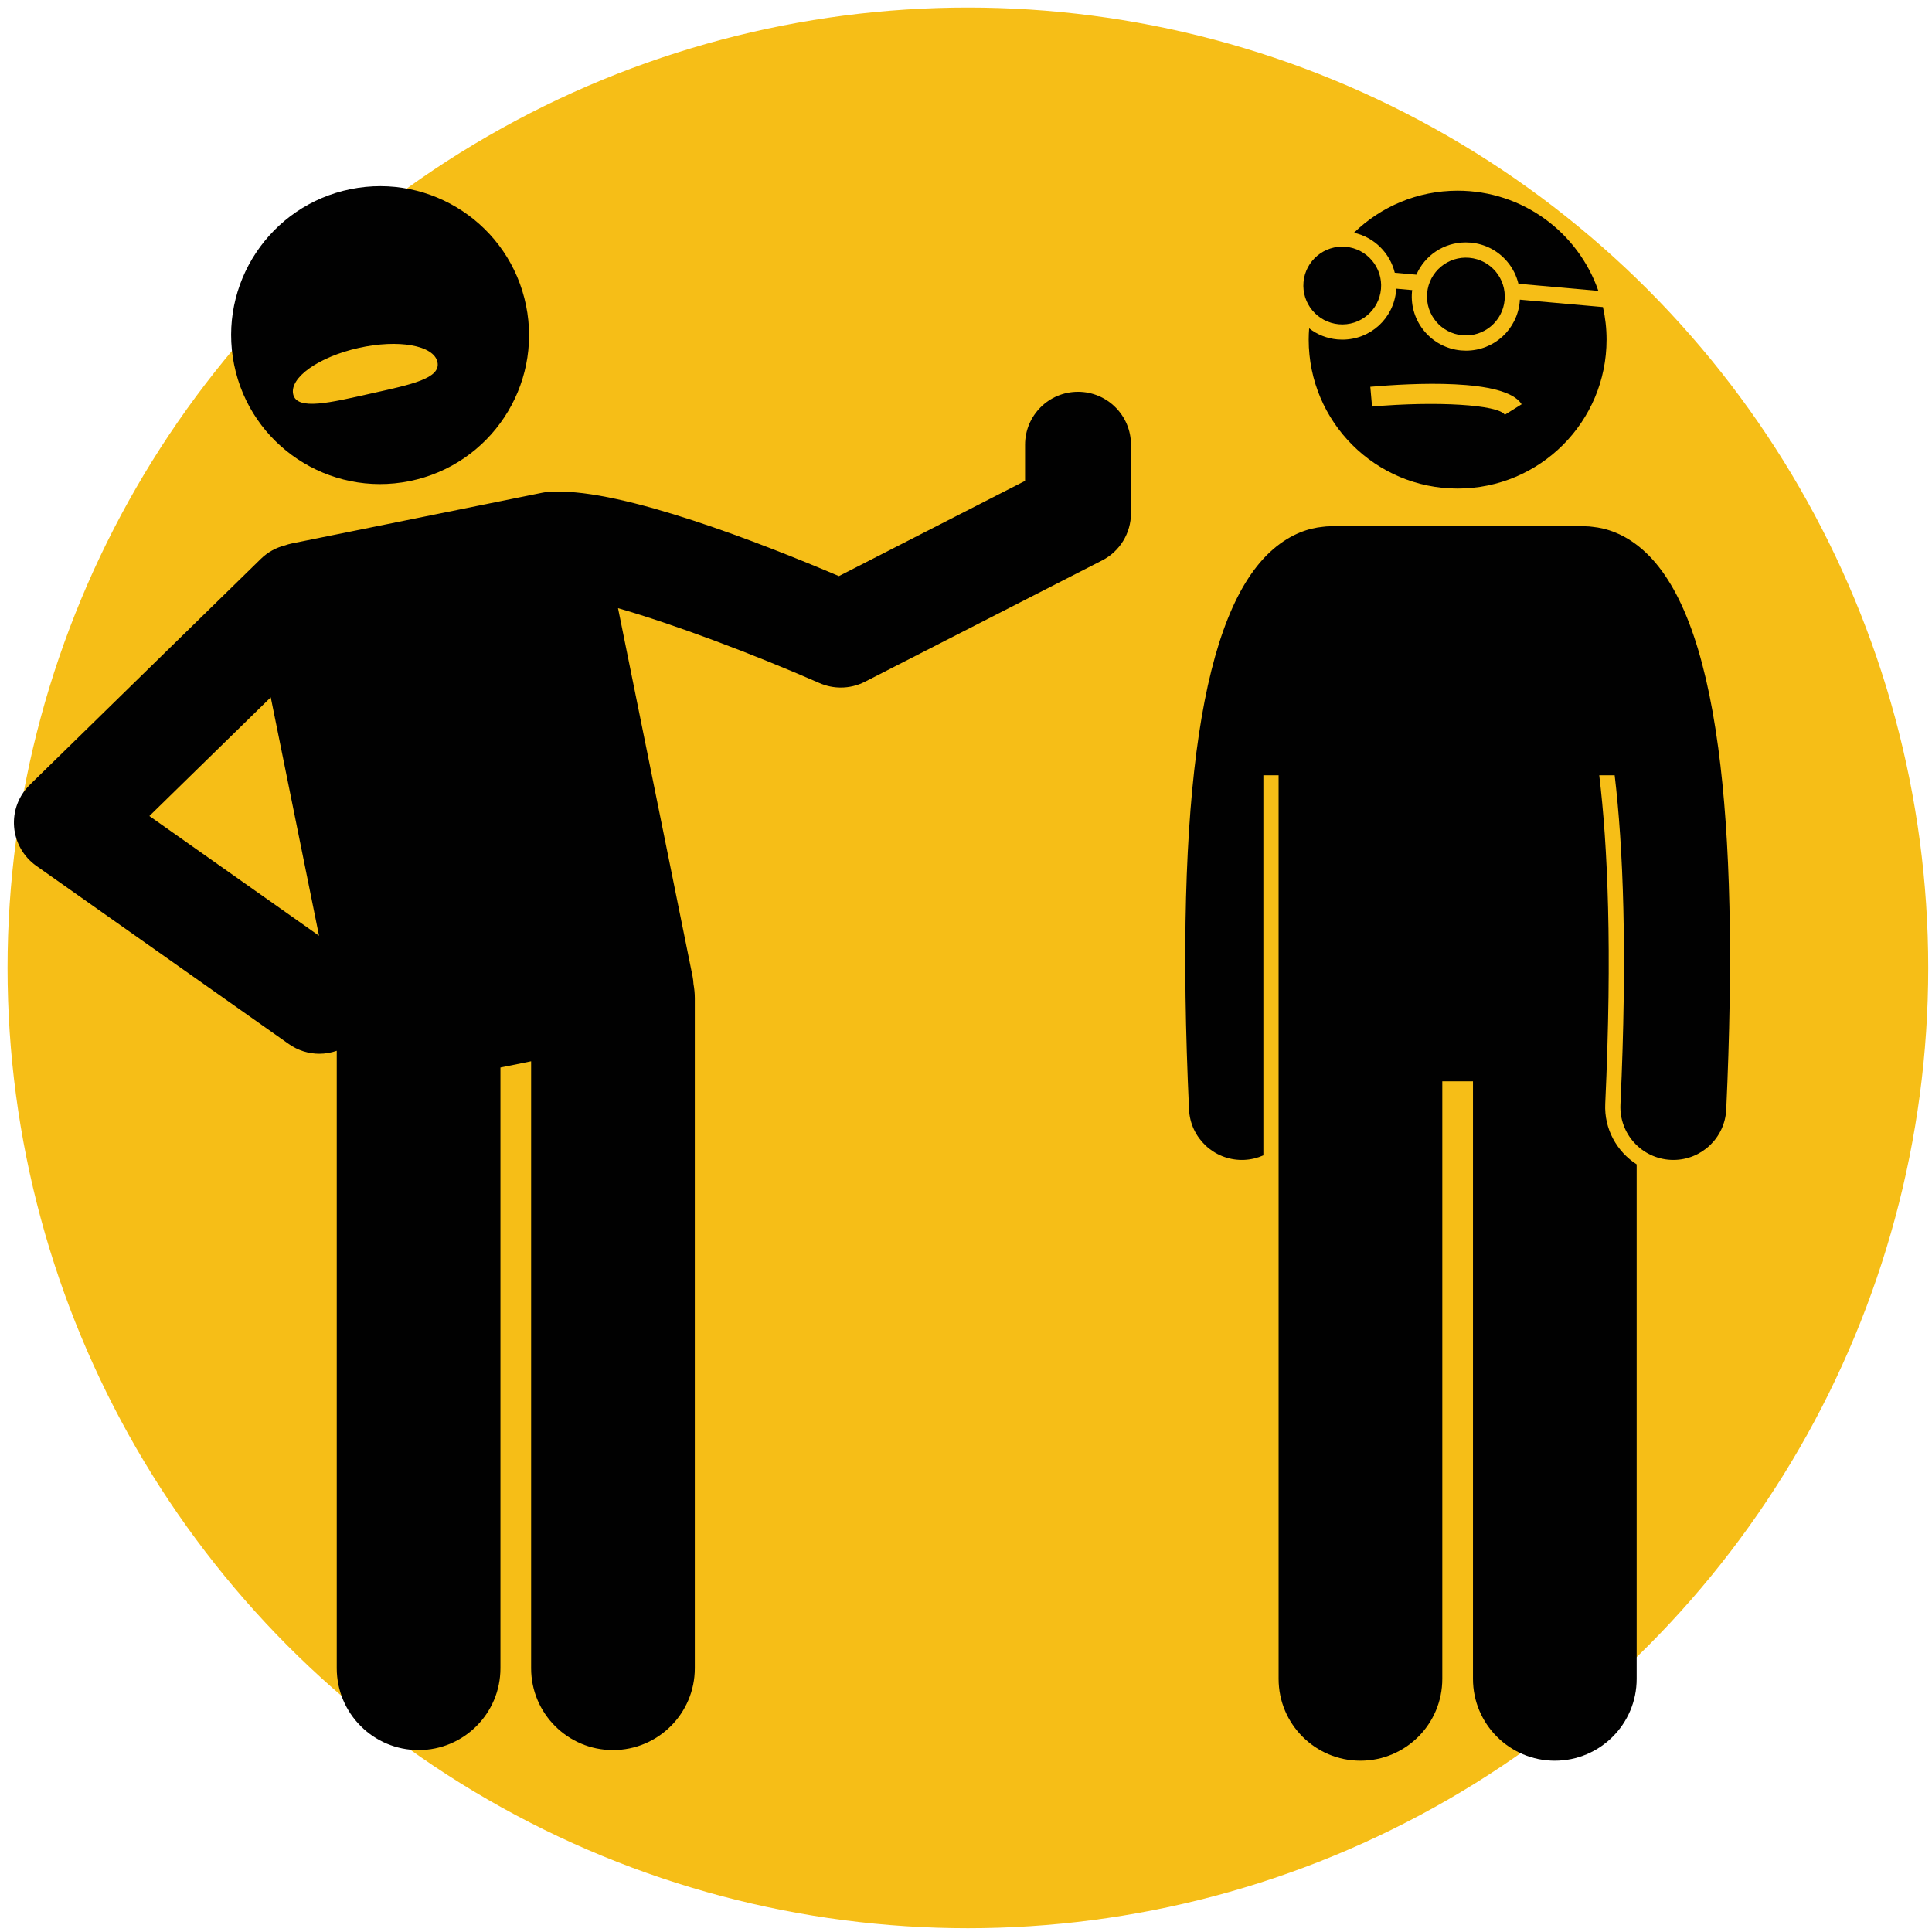
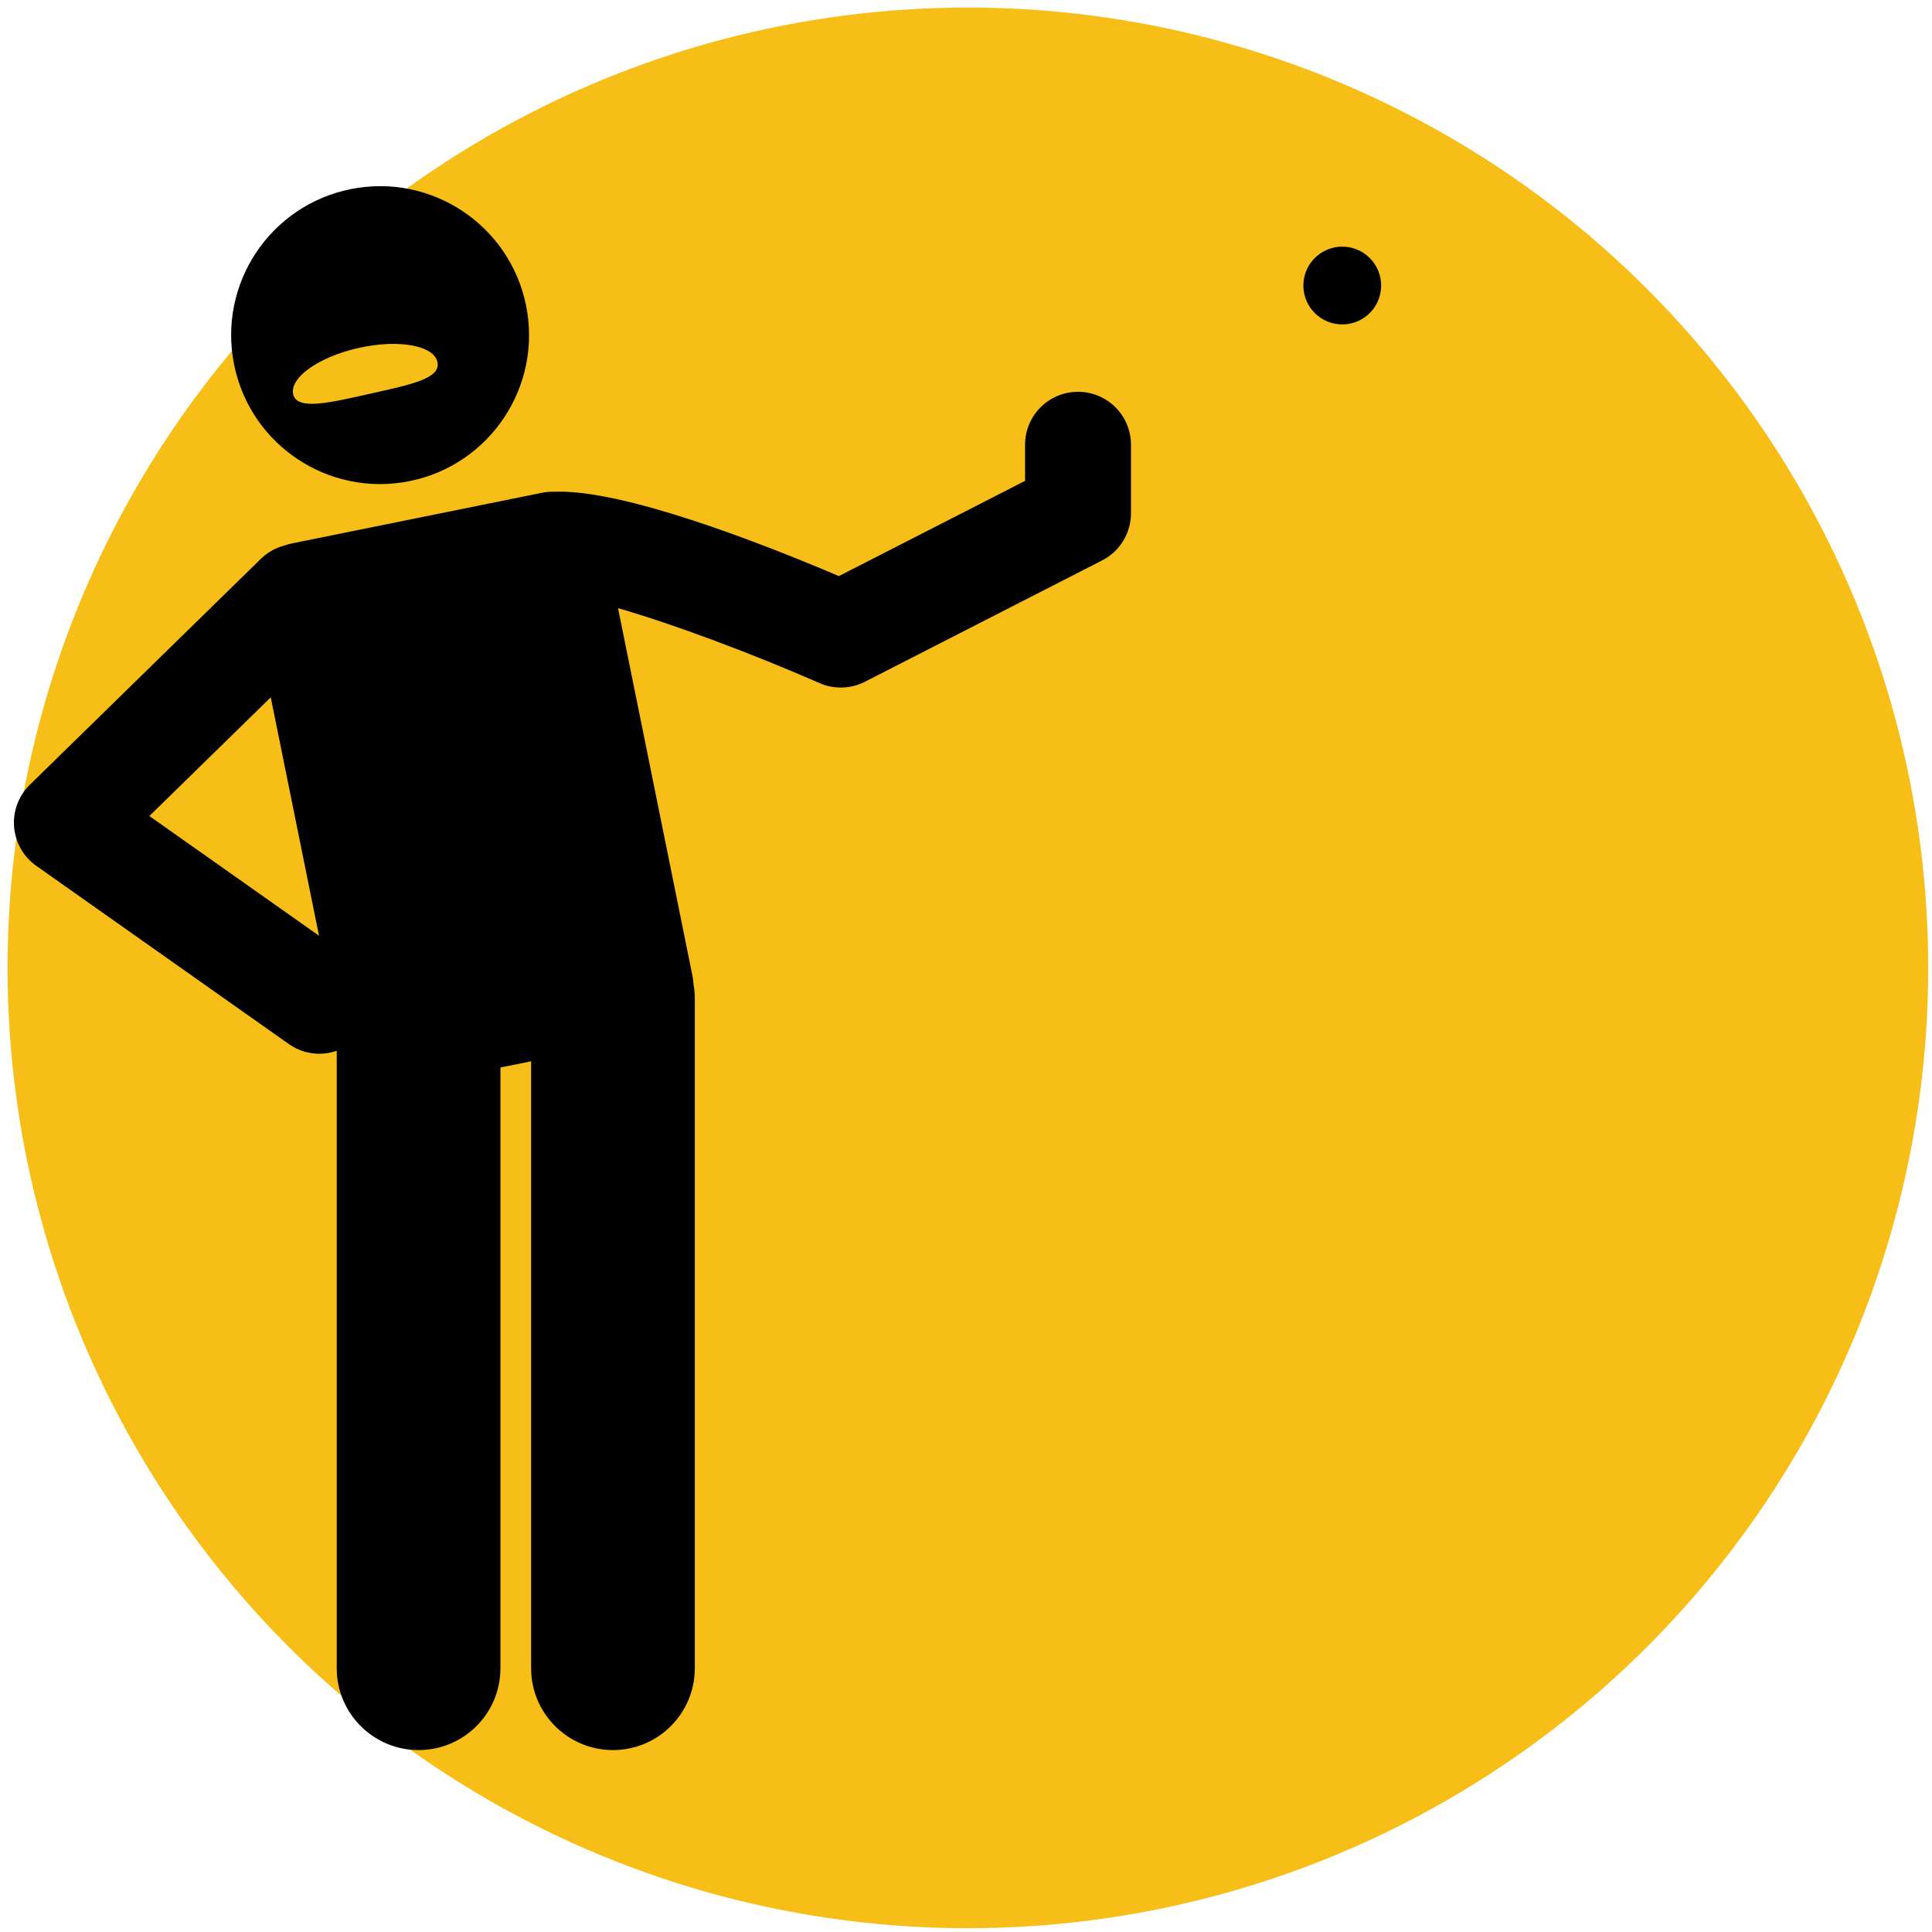
<svg xmlns="http://www.w3.org/2000/svg" width="512" height="512" viewBox="0 0 512 512">
  <defs>
    <style>.cls-1{fill:#f6be17;}.cls-2{fill:#010101;}</style>
  </defs>
  <g id="Layer_12">
    <circle class="cls-1" cx="256.5" cy="256.5" r="254.5" />
  </g>
  <g id="Layer_21">
    <path class="cls-2" d="m108.561,127.497c21.364-4.325,35.179-25.151,30.854-46.517-4.326-21.366-25.153-35.179-46.517-30.854-21.368,4.326-35.179,25.151-30.854,46.517,4.325,21.366,25.15,35.179,46.517,30.854Zm-13.543-35.282c10.556-2.367,19.916-.71,20.906,3.702.989,4.412-7.096,6.012-17.653,8.379-10.556,2.367-19.587,4.605-20.576.193-.989-4.412,6.766-9.907,17.323-12.274Z" />
    <path class="cls-2" d="m132.621,442.098v-159.197l8.13-1.646v160.843c0,11.982,9.713,21.688,21.692,21.688s21.688-9.707,21.688-21.688v-177.562c0-1.302-.135-2.571-.355-3.811-.035-.652-.102-1.307-.235-1.966l-19.756-97.583c14.429,4.125,35.543,12.031,53.407,19.855,1.797.786,3.716,1.179,5.631,1.179,2.196,0,4.389-.516,6.392-1.54l62.863-32.156c4.691-2.399,7.642-7.224,7.642-12.494v-18.154c0-7.751-6.284-14.034-14.034-14.034s-14.034,6.283-14.034,14.034v9.569l-49.336,25.236c-20.541-8.739-57.327-23.108-75.429-22.353-1.03-.033-2.077.038-3.131.252l-66.427,13.448c-.633.128-1.239.313-1.832.522-2.323.586-4.529,1.762-6.365,3.558L7.91,207.969c-2.979,2.914-4.509,7-4.177,11.154.332,4.153,2.494,7.944,5.898,10.346l66.918,47.219c2.458,1.736,5.283,2.57,8.079,2.57,1.57,0,3.129-.275,4.612-.789v163.63c0,11.982,9.713,21.688,21.692,21.688s21.688-9.707,21.688-21.688ZM39.584,216.254l32.168-31.457,12.791,63.181-44.959-31.724Z" />
-     <path class="cls-2" d="m369.634,72.286l5.719.509c2.221-5.087,7.247-8.551,13.11-8.551.424,0,.851.019,1.281.057,3.815.339,7.27,2.143,9.728,5.083,1.436,1.717,2.417,3.704,2.929,5.818l21.183,1.885c-5.351-15.453-20.022-26.553-37.297-26.553-10.684,0-20.37,4.252-27.477,11.148,5.393,1.193,9.549,5.382,10.823,10.604Z" />
-     <path class="cls-2" d="m402.758,79.856c-.663,7.452-6.799,13.071-14.274,13.071h-.002c-.423,0-.85-.019-1.281-.057-7.876-.702-13.714-7.682-13.013-15.555.013-.148.042-.29.059-.436l-4.236-.377c-.009.147-.004.292-.017.439-.663,7.45-6.799,13.069-14.274,13.069h-.001c-.423,0-.851-.019-1.281-.057-2.773-.246-5.351-1.276-7.499-2.943-.074.989-.124,1.984-.124,2.992,0,21.799,17.673,39.47,39.47,39.47s39.47-17.671,39.47-39.47c0-2.965-.337-5.849-.957-8.627l-22.025-1.96c-.009.146-.005.292-.018.438Zm-3.97,30.068c-1.666-2.666-18.102-3.681-35.179-2.174l-.463-5.242c10.604-.937,35.737-2.362,40.104,4.627l-4.463,2.789Z" />
-     <path class="cls-2" d="m338.844,205.46v239.458c0,11.981,9.713,21.688,21.688,21.688s21.692-9.707,21.692-21.688v-158.357h8.13v158.357c0,11.981,9.713,21.688,21.688,21.688s21.692-9.707,21.692-21.688v-136.348c-5.254-3.372-8.636-9.365-8.329-16.037,1.886-41.008.646-68.604-1.589-87.073h4.088c2.237,18.847,3.402,46.591,1.531,87.258-.356,7.743,5.631,14.308,13.373,14.664.221.01.439.015.656.015,7.454,0,13.662-5.866,14.008-13.388,1.83-39.761,1.136-71.578-2.116-95.783-3.582-26.661-10.268-44.085-20.13-52.636-4.88-4.231-9.639-5.621-13.15-5.973-.622-.087-1.253-.148-1.899-.148h-67.775c-.628,0-1.241.058-1.846.14-3.515.341-8.299,1.725-13.206,5.98-18.814,16.314-26.091,64.864-22.245,148.421.346,7.522,6.553,13.39,14.008,13.388.216,0,.437-.005.656-.015,1.796-.083,3.49-.511,5.04-1.2v-100.723h4.034Z" />
    <path class="cls-2" d="m356.624,65.404c-5.669-.504-10.675,3.683-11.179,9.352-.505,5.67,3.683,10.675,9.352,11.179,5.668.504,10.675-3.682,11.179-9.352.504-5.669-3.683-10.675-9.352-11.179Z" />
-     <path class="cls-2" d="m389.386,68.319c-5.669-.504-10.675,3.683-11.179,9.352-.504,5.67,3.684,10.675,9.352,11.179,5.668.504,10.675-3.682,11.179-9.352.504-5.669-3.684-10.675-9.352-11.179Z" />
  </g>
</svg>